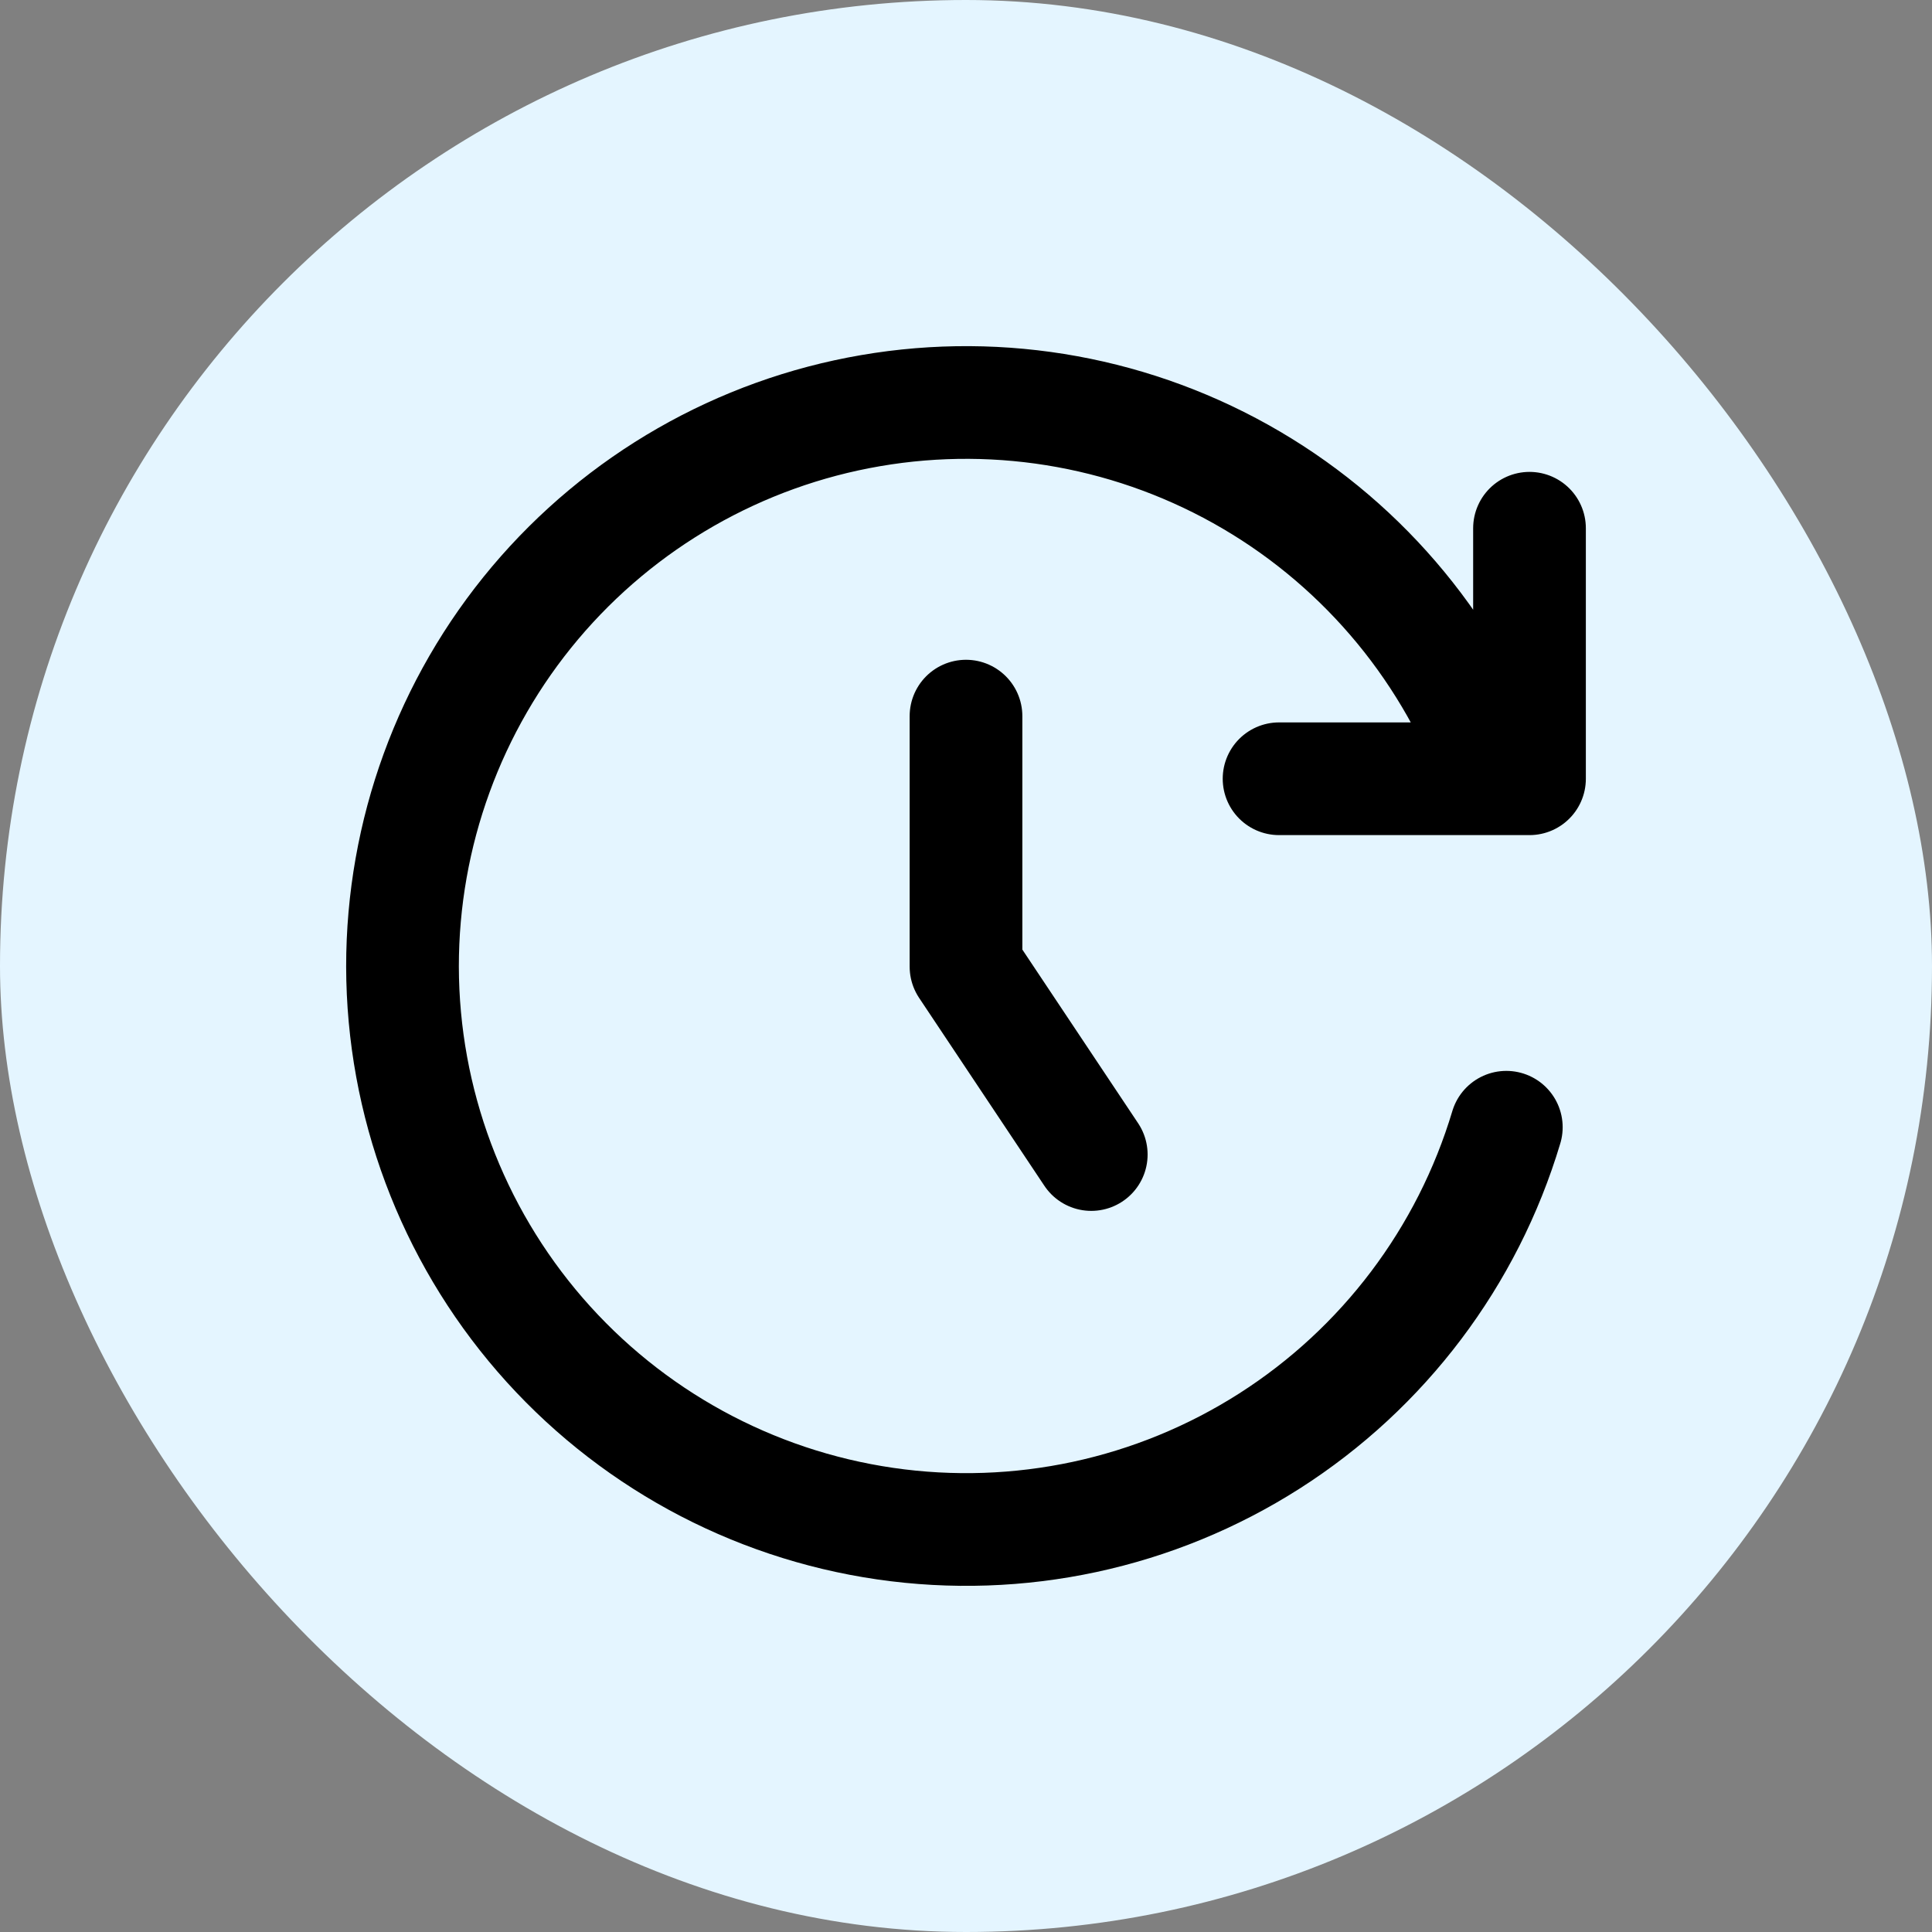
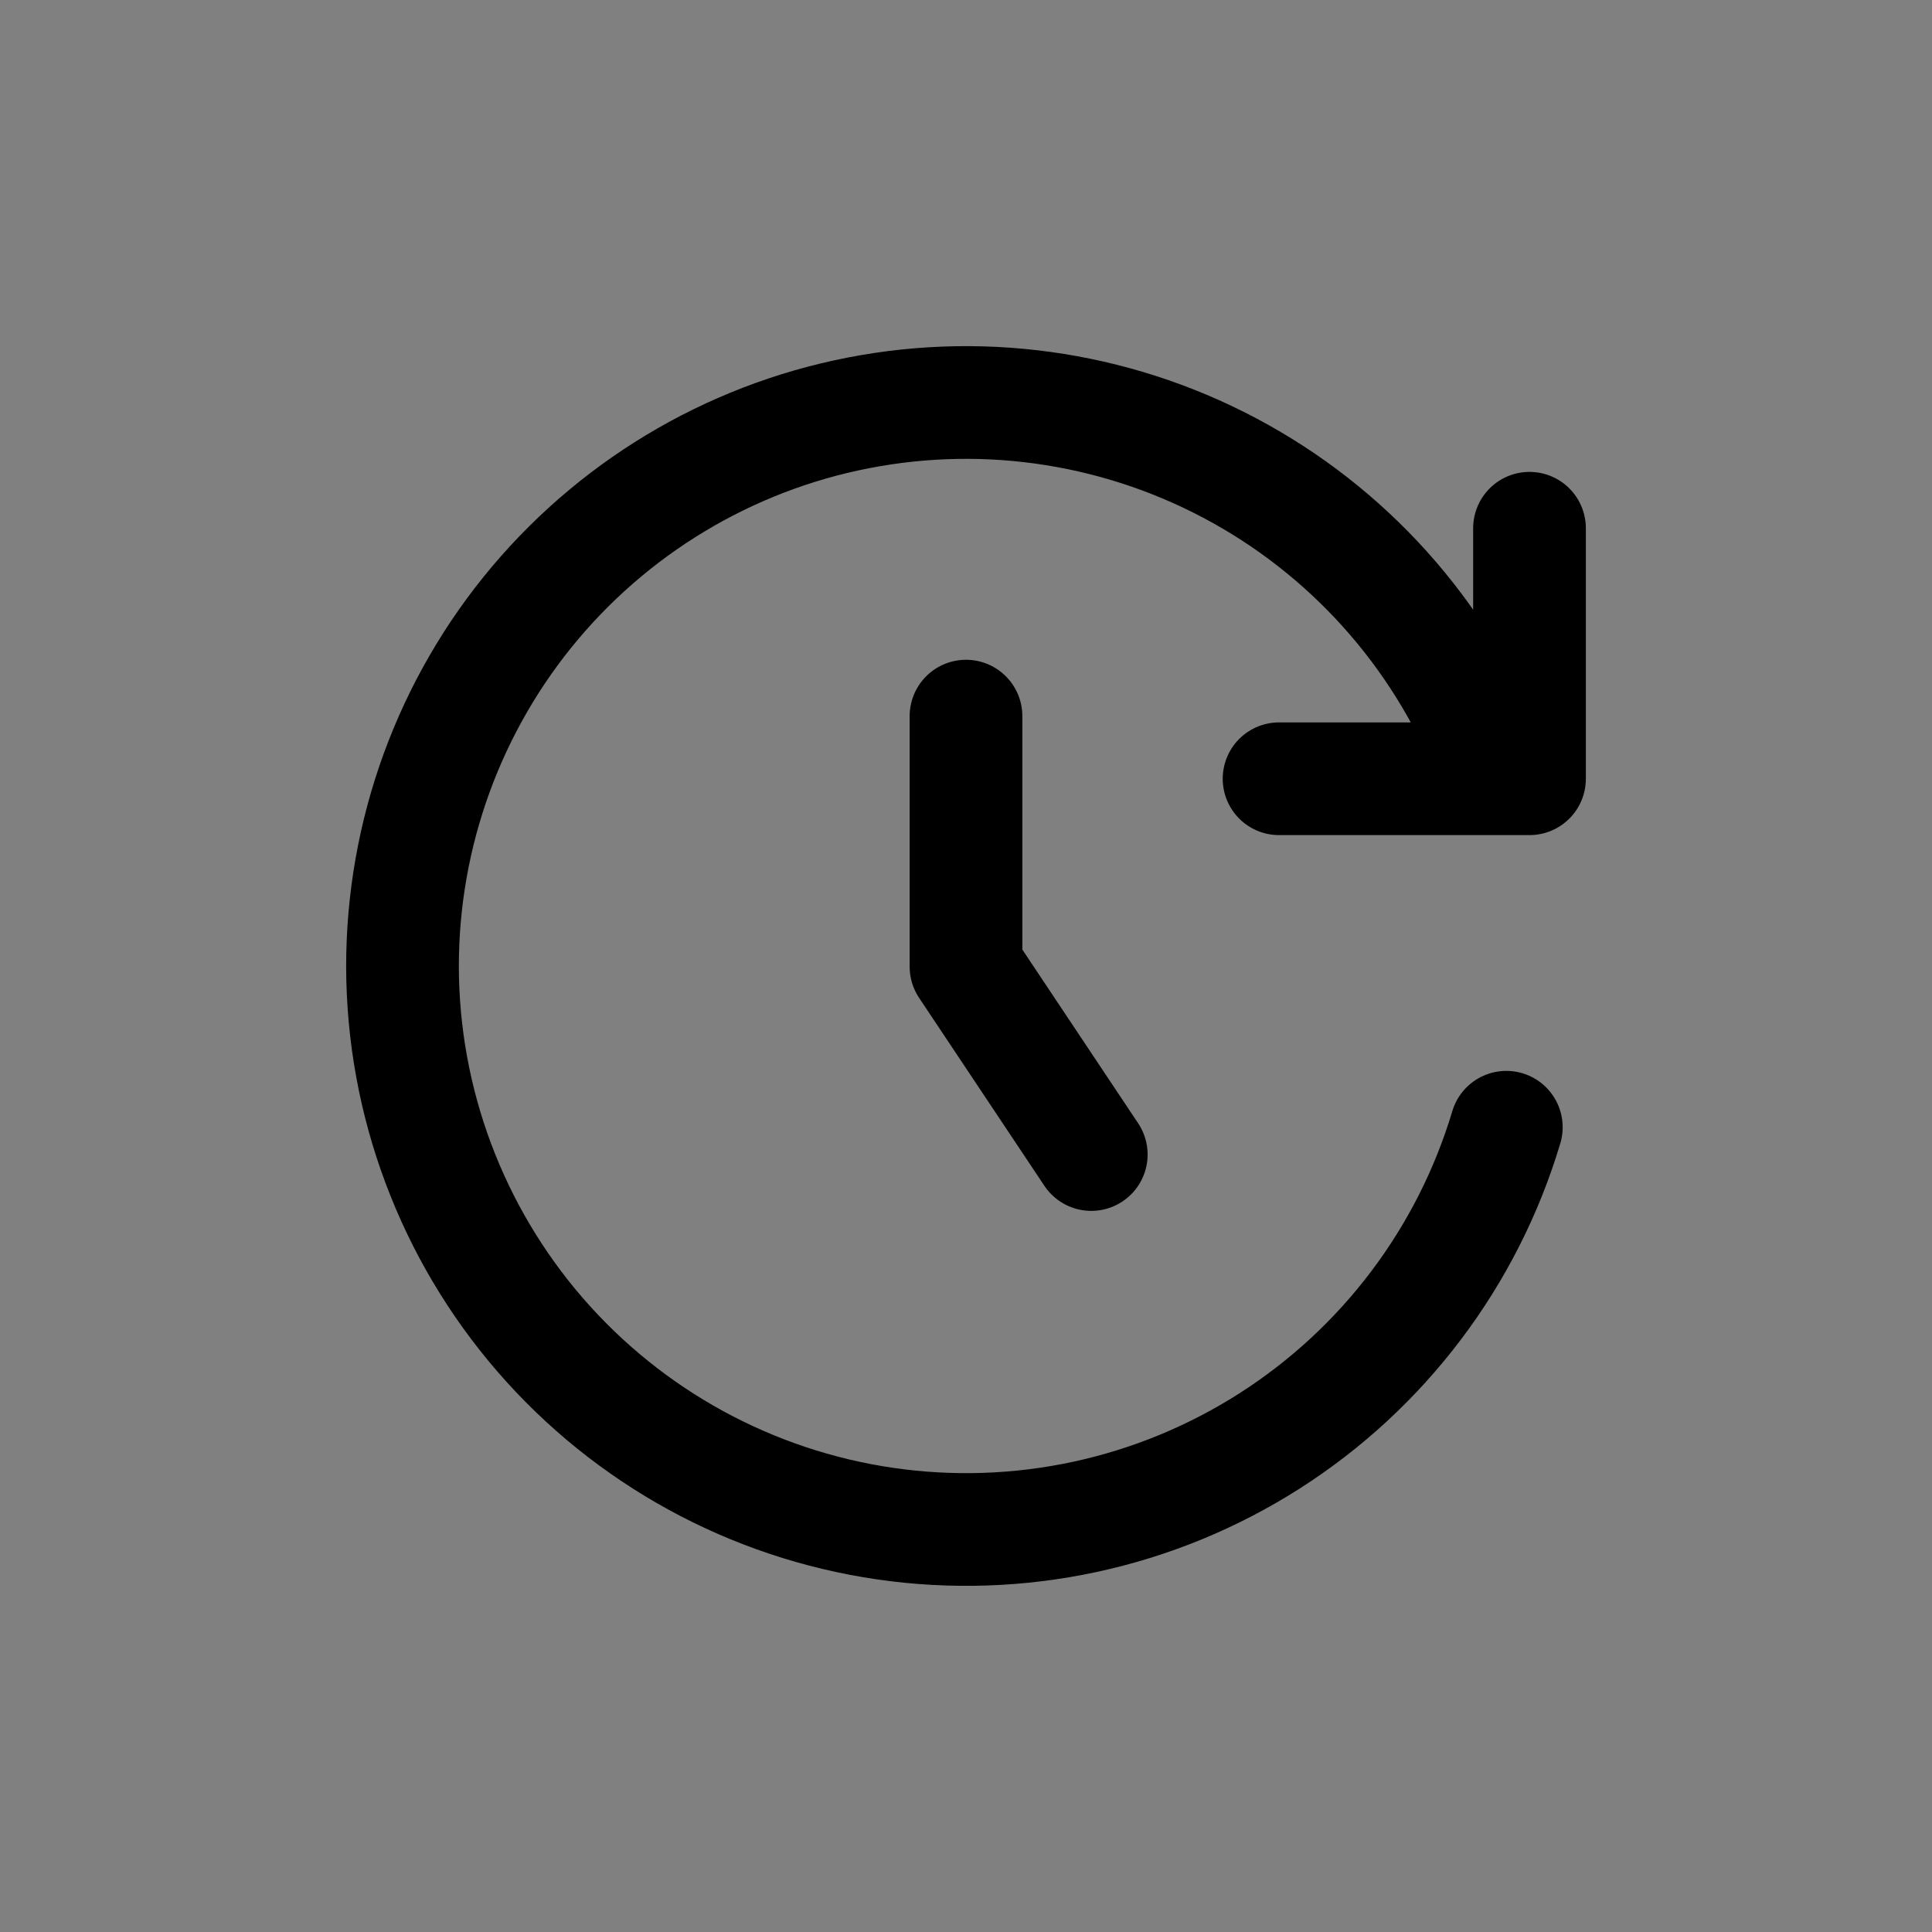
<svg xmlns="http://www.w3.org/2000/svg" width="24" height="24" viewBox="0 0 24 24" fill="none">
  <rect x="0" y="0" width="24" height="24" fill="#808080" stroke="none" />
-   <rect width="24" height="24" rx="12" fill="#E4F5FF" />
  <g clip-path="url(#clip0_1631_2198)">
    <g clip-path="url(#clip1_1631_2198)">
      <path d="M18.712 14.003C18.23 15.613 17.186 16.997 15.769 17.901C14.352 18.805 12.658 19.169 10.995 18.927C9.332 18.685 7.812 17.853 6.711 16.583C5.611 15.313 5.003 13.689 5 12.008C4.999 10.355 5.582 8.755 6.646 7.491C7.711 6.227 9.188 5.38 10.816 5.101C12.445 4.821 14.12 5.127 15.545 5.964C16.97 6.801 18.052 8.115 18.602 9.674M19 6.562V9.674H15.889M12 8.896V12.008L13.556 14.342" stroke="black" stroke-width="1.4" stroke-linecap="round" stroke-linejoin="round" />
    </g>
  </g>
  <defs>
    <clipPath id="clip0_1631_2198">
      <rect width="16" height="16" fill="white" transform="translate(4 4)" />
    </clipPath>
    <clipPath id="clip1_1631_2198">
      <rect width="16" height="16" fill="white" transform="translate(4 4)" />
    </clipPath>
  </defs>
</svg>